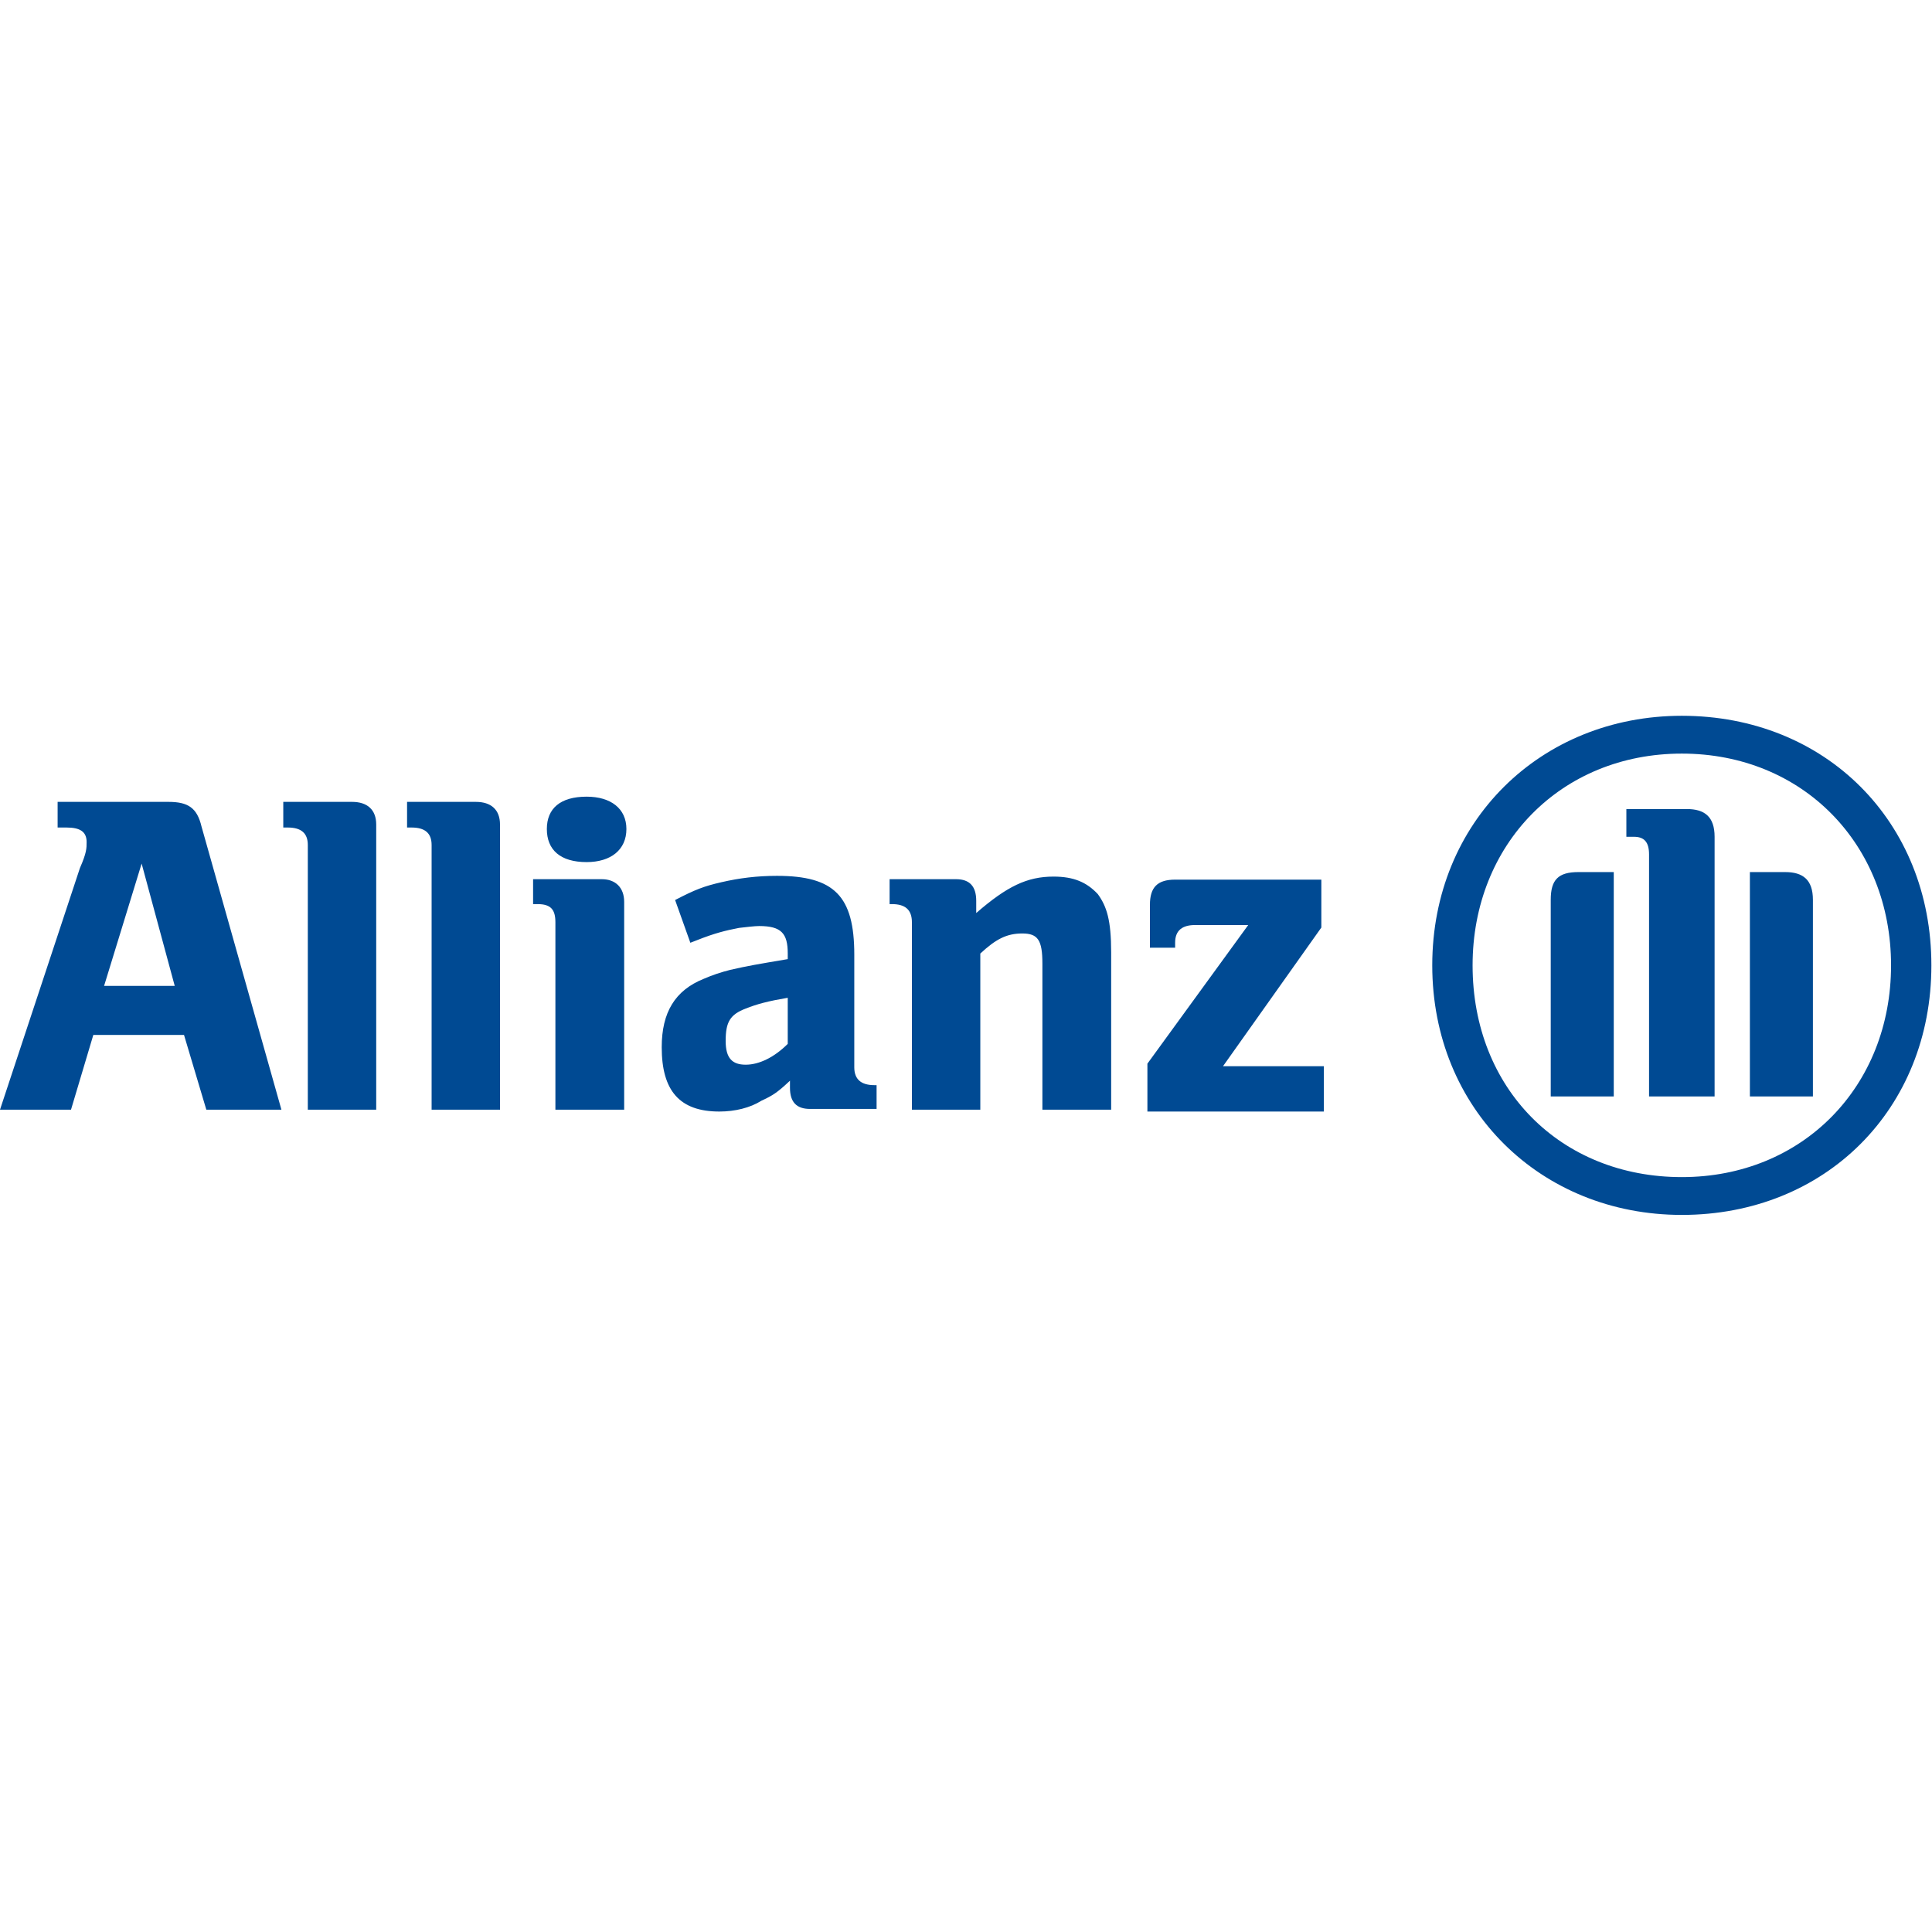
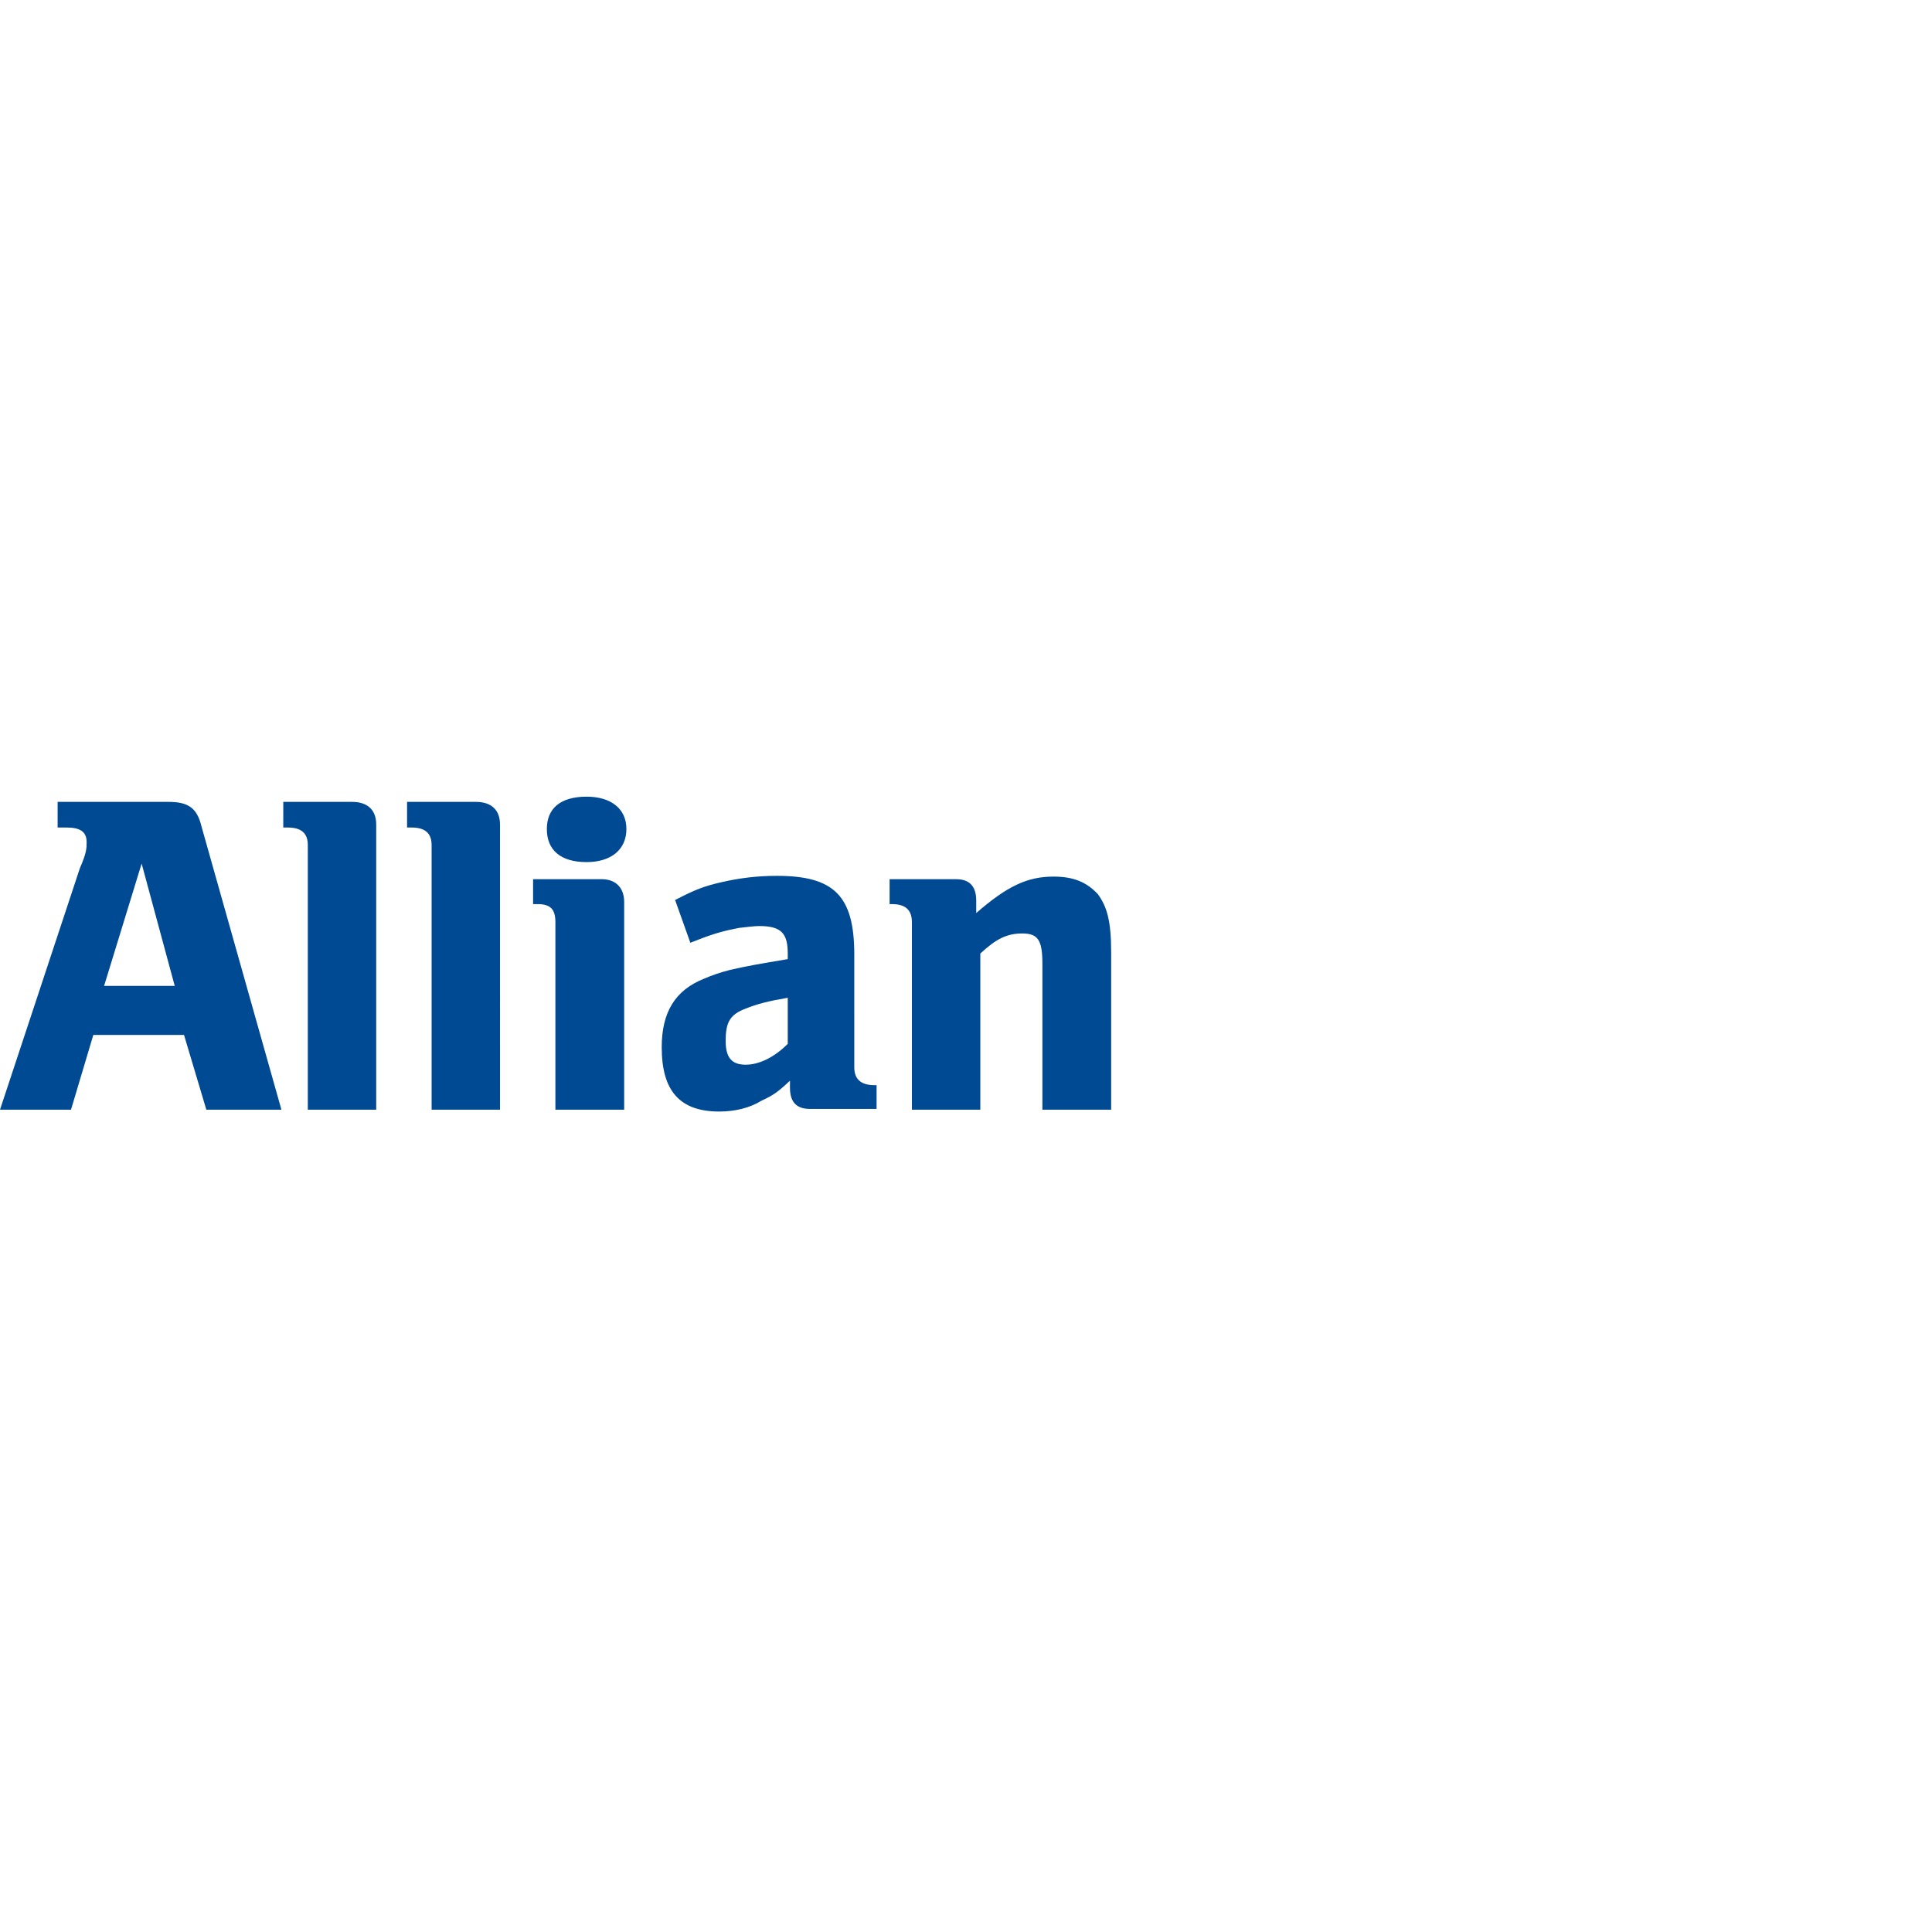
<svg xmlns="http://www.w3.org/2000/svg" version="1.1" id="Layer_1" width="100px" height="100px" x="0" y="0" viewBox="0 0 519.7 134.5" style="enable-background:new 0 0 519.7 134.5" xml:space="preserve">
  <style>.st0{fill:#004a93}</style>
  <path class="st0" d="M47 72.6H28l10.1-32.9L47 72.6zm-27.9 33.3 6-20.1h24.4l6 20.1h20.2L54.2 29.7c-1.2-5-3.6-6.6-8.9-6.6H15.5V30h2.4c3.6 0 5.4 1.1 5.4 3.9 0 1.7 0 2.9-1.8 7L0 105.9M101.2 105.9V29.2c0-4-2.4-6.1-6.5-6.1H76.2V30h1.2c3.6 0 5.4 1.5 5.4 4.7v71.2m51.7 0V29.2c0-4-2.4-6.1-6.5-6.1h-18.5V30h1.2c3.6 0 5.4 1.5 5.4 4.7v71.2M168.5 30.4c0-5.5-4.2-8.7-10.7-8.7-7.1 0-10.7 3.2-10.7 8.7 0 5.6 3.6 8.9 10.7 8.9 6.5 0 10.7-3.3 10.7-8.9m-.6 75.5V50c0-3.9-2.4-6.1-6-6.1h-18.5v6.7h1.2c3.6 0 4.8 1.5 4.8 4.9v50.4m62.5-30.1v12.4c-3.6 3.6-7.7 5.6-11.3 5.6-3.6 0-5.4-1.7-5.4-6.4 0-5.1 1.2-7.1 5.4-8.7 3-1.2 6-2 11.3-2.9M185.7 61l1.8-.7c4.8-1.9 7.7-2.6 11.3-3.3 1.8-.2 4.2-.5 5.4-.5 6 0 7.7 2 7.7 7.4v1.5c-8.3 1.4-10.7 1.8-15.5 2.9-2.4.6-4.8 1.4-7.1 2.4-7.7 3.1-11.3 9-11.3 18.4 0 11.7 4.8 17.3 15.5 17.3 4.2 0 8.3-1 11.3-2.9 3-1.4 4.2-2.1 7.7-5.4v1.9c0 3.9 1.8 5.7 5.4 5.7h17.9v-6.4h-.6c-3.6 0-5.4-1.6-5.4-4.8V64.2c0-15.8-5.4-21.2-20.8-21.2-5.4 0-10.1.6-14.9 1.7-4.8 1.1-7.1 2-12.5 4.8m82.1 56.4v-42c4.2-3.9 7.1-5.4 11.3-5.4 4.2 0 5.4 1.8 5.4 8.1v39.3h18.5V63.6c0-8.7-1.2-12.4-3.6-15.7-3-3.2-6.5-4.7-11.9-4.7-7.1 0-12.5 2.6-20.8 9.8v-3.3c0-3.9-1.8-5.8-5.4-5.8h-17.9v6.7h.6c3.6 0 5.4 1.5 5.4 4.9v50.4" />
-   <path class="st0" d="M1509.6 747.8h-4l3.9 5.5v1.9h-5.8c-.7 0-1-.3-1-1v-1.7h1v.2c0 .5.3.7.8.7h2.1l-4-5.5V746h7M1525.1 746.6v10.3c0 .8-.4 1.1-1.1 1.1h-2.4v-1.1h.3c.4 0 .6-.2.6-.7v-9.6h2.6zm1.4 0h2.5v7.8c0 .8-.4 1.1-1.1 1.1h-1.4v-8.9zm-5.4 0v8.9h-1.4c-.8 0-1.1-.3-1.1-1.1v-7.8h2.5zm11 5.2c0-4.8-3.5-8.4-8.3-8.4s-8.3 3.5-8.3 8.4c0 4.8 3.5 8.4 8.3 8.4s8.3-3.6 8.3-8.4m1.6 0c0 5.7-4.2 9.9-9.9 9.9-5.6 0-9.9-4.2-9.9-9.9s4.3-9.9 9.9-9.9c5.7 0 9.9 4.2 9.9 9.9" transform="matrix(6.781 0 0 -6.781 -9880.484 5165.031)" />
</svg>